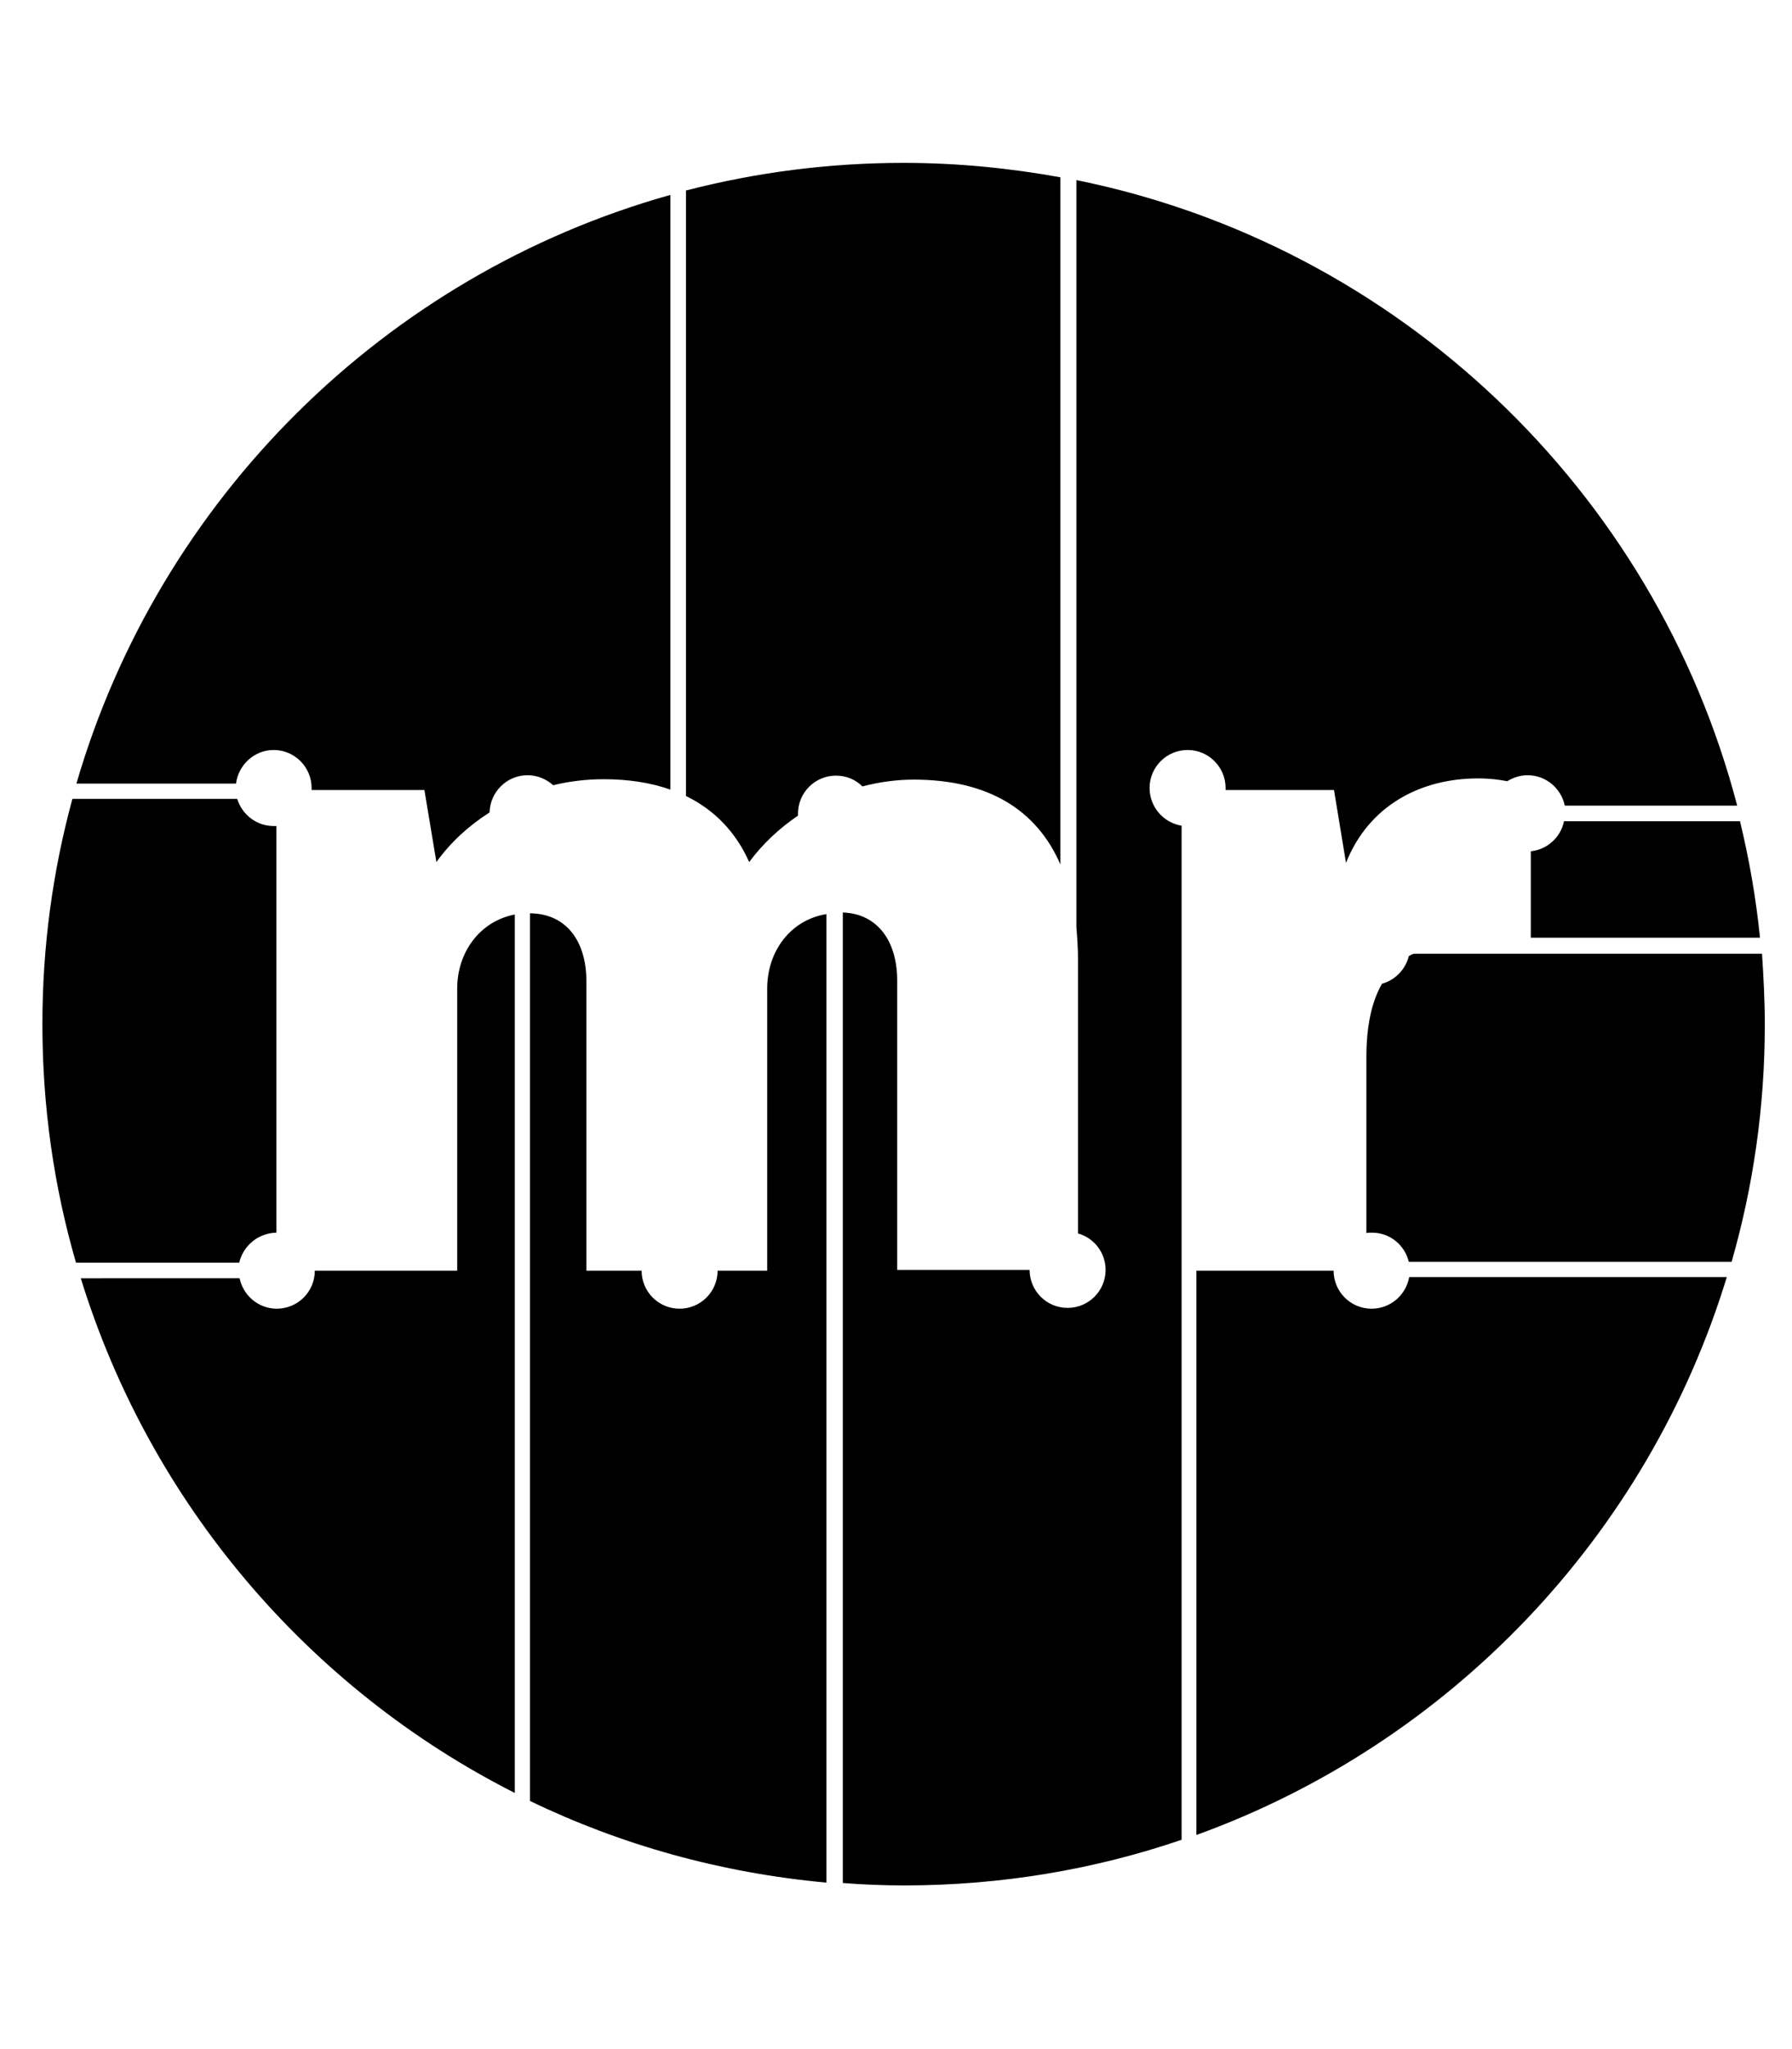
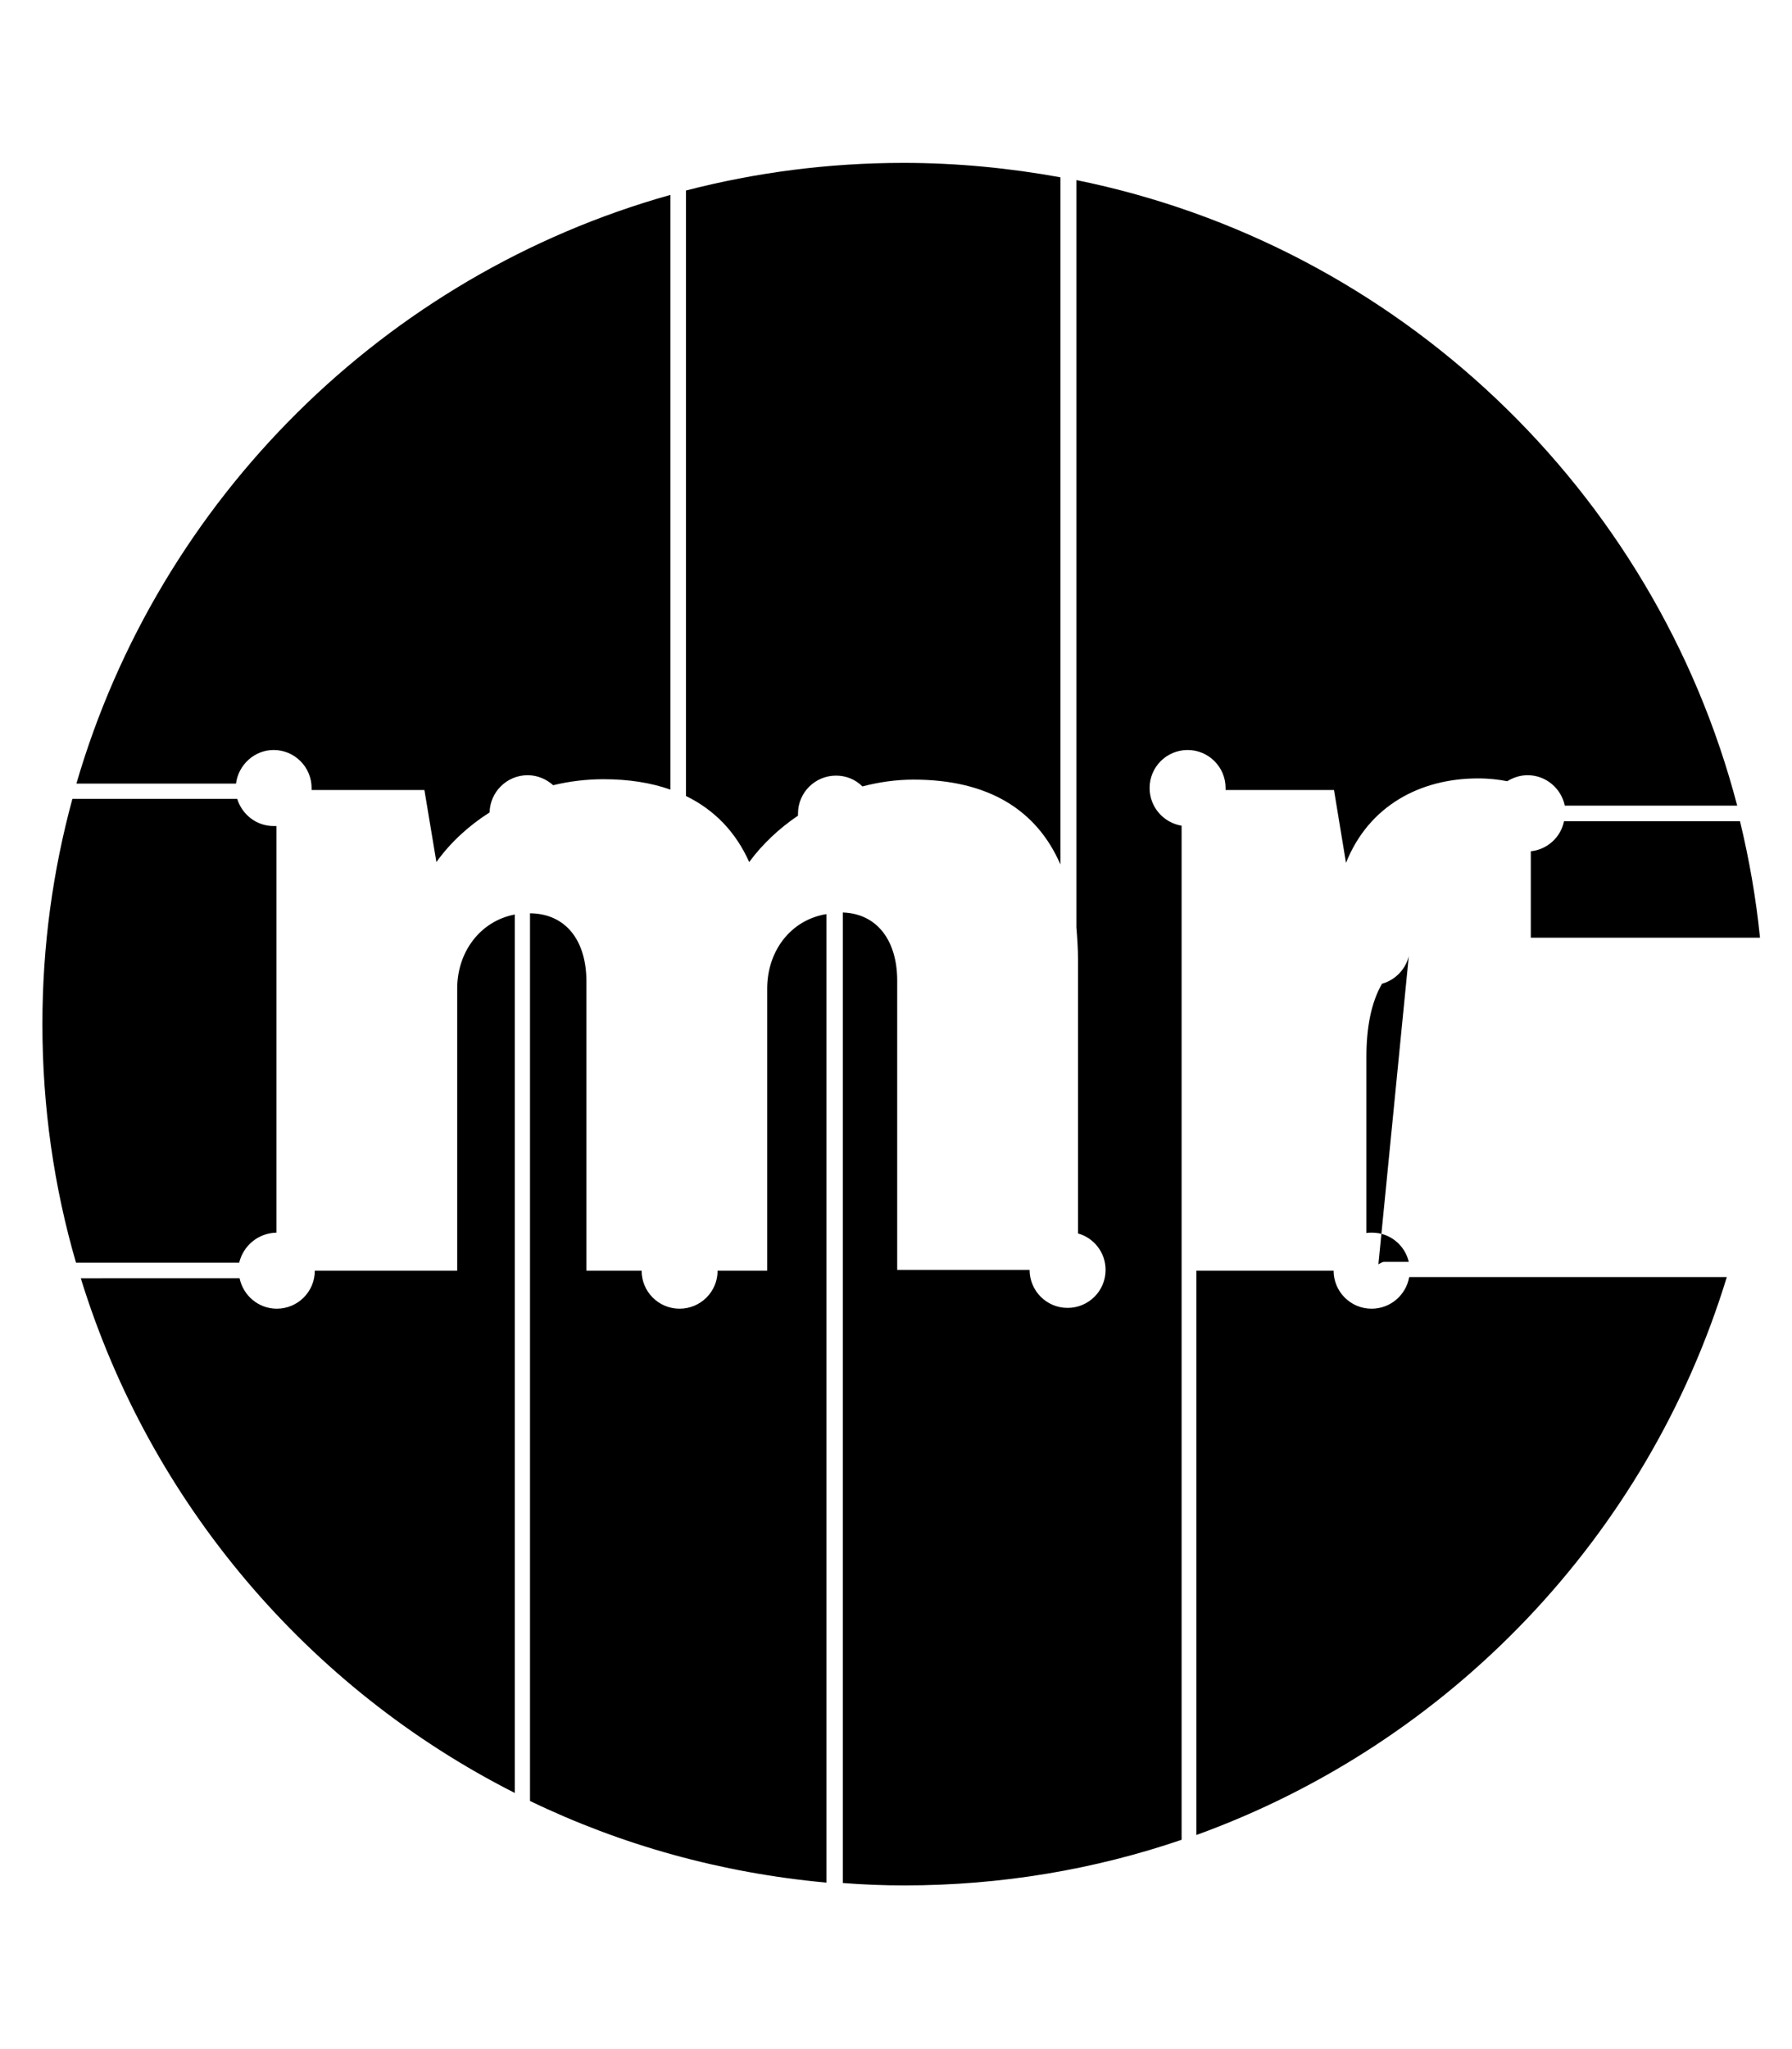
<svg xmlns="http://www.w3.org/2000/svg" viewBox="0 0 448 512">
-   <path d="M59 195.8c.6-4.7 4.6-8.4 9.4-8.4 5.3 0 9.5 4.3 9.5 9.5v.5h28.2l3 18c3.5-4.9 8.1-9.1 13.3-12.4.1-5.1 4.3-9.3 9.5-9.3 2.5 0 4.7 1 6.4 2.5 4.1-1 8.4-1.5 12.6-1.5 6.3 0 11.9.9 16.7 2.6V48.7c-71.4 20-127.8 76-148.5 147.1H59zm112.5 3.1c7.2 3.5 12.5 9.1 15.8 16.5 3.3-4.5 7.5-8.4 12.2-11.6v-.5c0-5.3 4.3-9.5 9.5-9.5 2.6 0 4.9 1 6.6 2.7 4.2-1.1 8.5-1.7 12.8-1.7 18.7 0 30.8 7.6 36.7 21.2V44.3c-12.7-2.3-25.8-3.6-39.2-3.6-18.8 0-37 2.4-54.4 6.9v151.3zm219.5 6.3c-.8 4-4.2 7.1-8.3 7.5v21.6H440c-1-9.9-2.7-19.6-5-29.1h-44zm-38.8 33.7c-.8 3.3-3.4 6-6.7 6.9-2.7 4.7-3.9 10.9-3.9 18.3v44c.4-.1.9-.1 1.4-.1 4.5 0 8.2 3.1 9.2 7.3h80.7c5.4-18.8 8.3-38.7 8.3-59.2 0-6-.3-11.9-.7-17.8h-87c-.5.1-.9.4-1.3.6zm-145.6-10.5c-9.1 1.5-14.8 9.4-14.8 18.6v70.5h-12.4c0 5.3-4.3 9.5-9.5 9.5-5.3 0-9.5-4.3-9.5-9.5h-13.8v-72.3c0-9.9-4.9-16.9-14.1-17V450c22.8 11 47.8 18 74.1 20.4v-242zm145.7 90.7c-.8 4.5-4.7 7.9-9.4 7.9-5.3 0-9.5-4.3-9.5-9.5h-34.3v141c63.3-22.9 112.8-74.6 132.6-139.4h-79.4zM69.1 308V206.4h-.7c-4.3 0-7.9-2.9-9.1-6.8H18.1c-4.9 18-7.5 36.8-7.5 56.3 0 20.7 2.9 40.7 8.4 59.6h40.8c1-4.2 4.7-7.4 9.3-7.5zm226.2-101.7c-4.5-.8-7.9-4.7-7.9-9.4 0-5.3 4.3-9.5 9.5-9.5 5.3 0 9.5 4.3 9.5 9.5v.5h27.1l3 18.2c5.7-14.3 18.6-21.1 33-21.1 2.9 0 5.3.3 7.3.7 1.5-.9 3.2-1.5 5.1-1.5 4.6 0 8.4 3.3 9.3 7.6h43.1c-20.6-78.8-84.8-140-165.2-156.3v186.7c.2 2.5.4 5.2.4 7.9v68.6c4 1.1 6.9 4.8 6.9 9.1 0 5.3-4.3 9.5-9.5 9.5-5.3 0-9.5-4.3-9.5-9.5h-33.1V245c0-9.7-4.8-16.7-13.6-17v242.5c5.1.4 10.2.6 15.4.6 24.3 0 47.6-4 69.3-11.4V206.3zm-166.6 22.2c-8.8 1.7-14.4 9.5-14.4 18.5v70.5H78.7c0 5.3-4.3 9.5-9.5 9.5-4.6 0-8.4-3.3-9.3-7.6H20.2C37.5 375.5 77.1 421.9 128.7 448V228.5z" />
+   <path d="M59 195.8c.6-4.7 4.6-8.4 9.4-8.4 5.3 0 9.5 4.3 9.5 9.5v.5h28.2l3 18c3.5-4.9 8.1-9.1 13.3-12.4.1-5.1 4.3-9.3 9.5-9.3 2.5 0 4.7 1 6.4 2.5 4.1-1 8.4-1.5 12.6-1.5 6.3 0 11.9.9 16.7 2.6V48.7c-71.4 20-127.8 76-148.5 147.1H59zm112.5 3.1c7.2 3.5 12.5 9.1 15.8 16.5 3.3-4.5 7.5-8.4 12.2-11.6v-.5c0-5.3 4.3-9.5 9.5-9.5 2.6 0 4.9 1 6.6 2.7 4.2-1.1 8.5-1.7 12.8-1.7 18.7 0 30.8 7.6 36.7 21.2V44.3c-12.7-2.3-25.8-3.6-39.2-3.6-18.8 0-37 2.4-54.4 6.9v151.3zm219.5 6.3c-.8 4-4.2 7.1-8.3 7.5v21.6H440c-1-9.9-2.7-19.6-5-29.1h-44zm-38.8 33.7c-.8 3.3-3.4 6-6.7 6.9-2.7 4.7-3.9 10.9-3.9 18.3v44c.4-.1.9-.1 1.4-.1 4.5 0 8.2 3.1 9.2 7.3h80.7h-87c-.5.1-.9.4-1.3.6zm-145.6-10.5c-9.1 1.5-14.8 9.4-14.8 18.6v70.5h-12.4c0 5.3-4.3 9.5-9.5 9.5-5.3 0-9.5-4.3-9.5-9.5h-13.8v-72.3c0-9.9-4.9-16.9-14.1-17V450c22.8 11 47.8 18 74.1 20.4v-242zm145.7 90.7c-.8 4.5-4.7 7.9-9.4 7.9-5.3 0-9.5-4.3-9.5-9.5h-34.3v141c63.3-22.9 112.8-74.6 132.6-139.4h-79.4zM69.1 308V206.4h-.7c-4.3 0-7.9-2.9-9.1-6.8H18.1c-4.9 18-7.5 36.8-7.5 56.3 0 20.7 2.9 40.7 8.4 59.6h40.8c1-4.2 4.7-7.4 9.3-7.5zm226.2-101.7c-4.5-.8-7.9-4.7-7.9-9.4 0-5.3 4.3-9.5 9.5-9.5 5.3 0 9.5 4.3 9.5 9.5v.5h27.1l3 18.2c5.7-14.3 18.6-21.1 33-21.1 2.9 0 5.3.3 7.3.7 1.5-.9 3.2-1.5 5.1-1.5 4.6 0 8.4 3.3 9.3 7.6h43.1c-20.6-78.8-84.8-140-165.2-156.3v186.7c.2 2.5.4 5.2.4 7.9v68.6c4 1.1 6.9 4.8 6.9 9.1 0 5.3-4.3 9.5-9.5 9.5-5.3 0-9.5-4.3-9.5-9.5h-33.1V245c0-9.7-4.8-16.7-13.6-17v242.5c5.1.4 10.2.6 15.4.6 24.3 0 47.6-4 69.3-11.4V206.3zm-166.6 22.2c-8.8 1.7-14.4 9.5-14.4 18.5v70.5H78.7c0 5.3-4.3 9.5-9.5 9.5-4.6 0-8.4-3.3-9.3-7.6H20.2C37.5 375.5 77.1 421.9 128.7 448V228.5z" />
</svg>